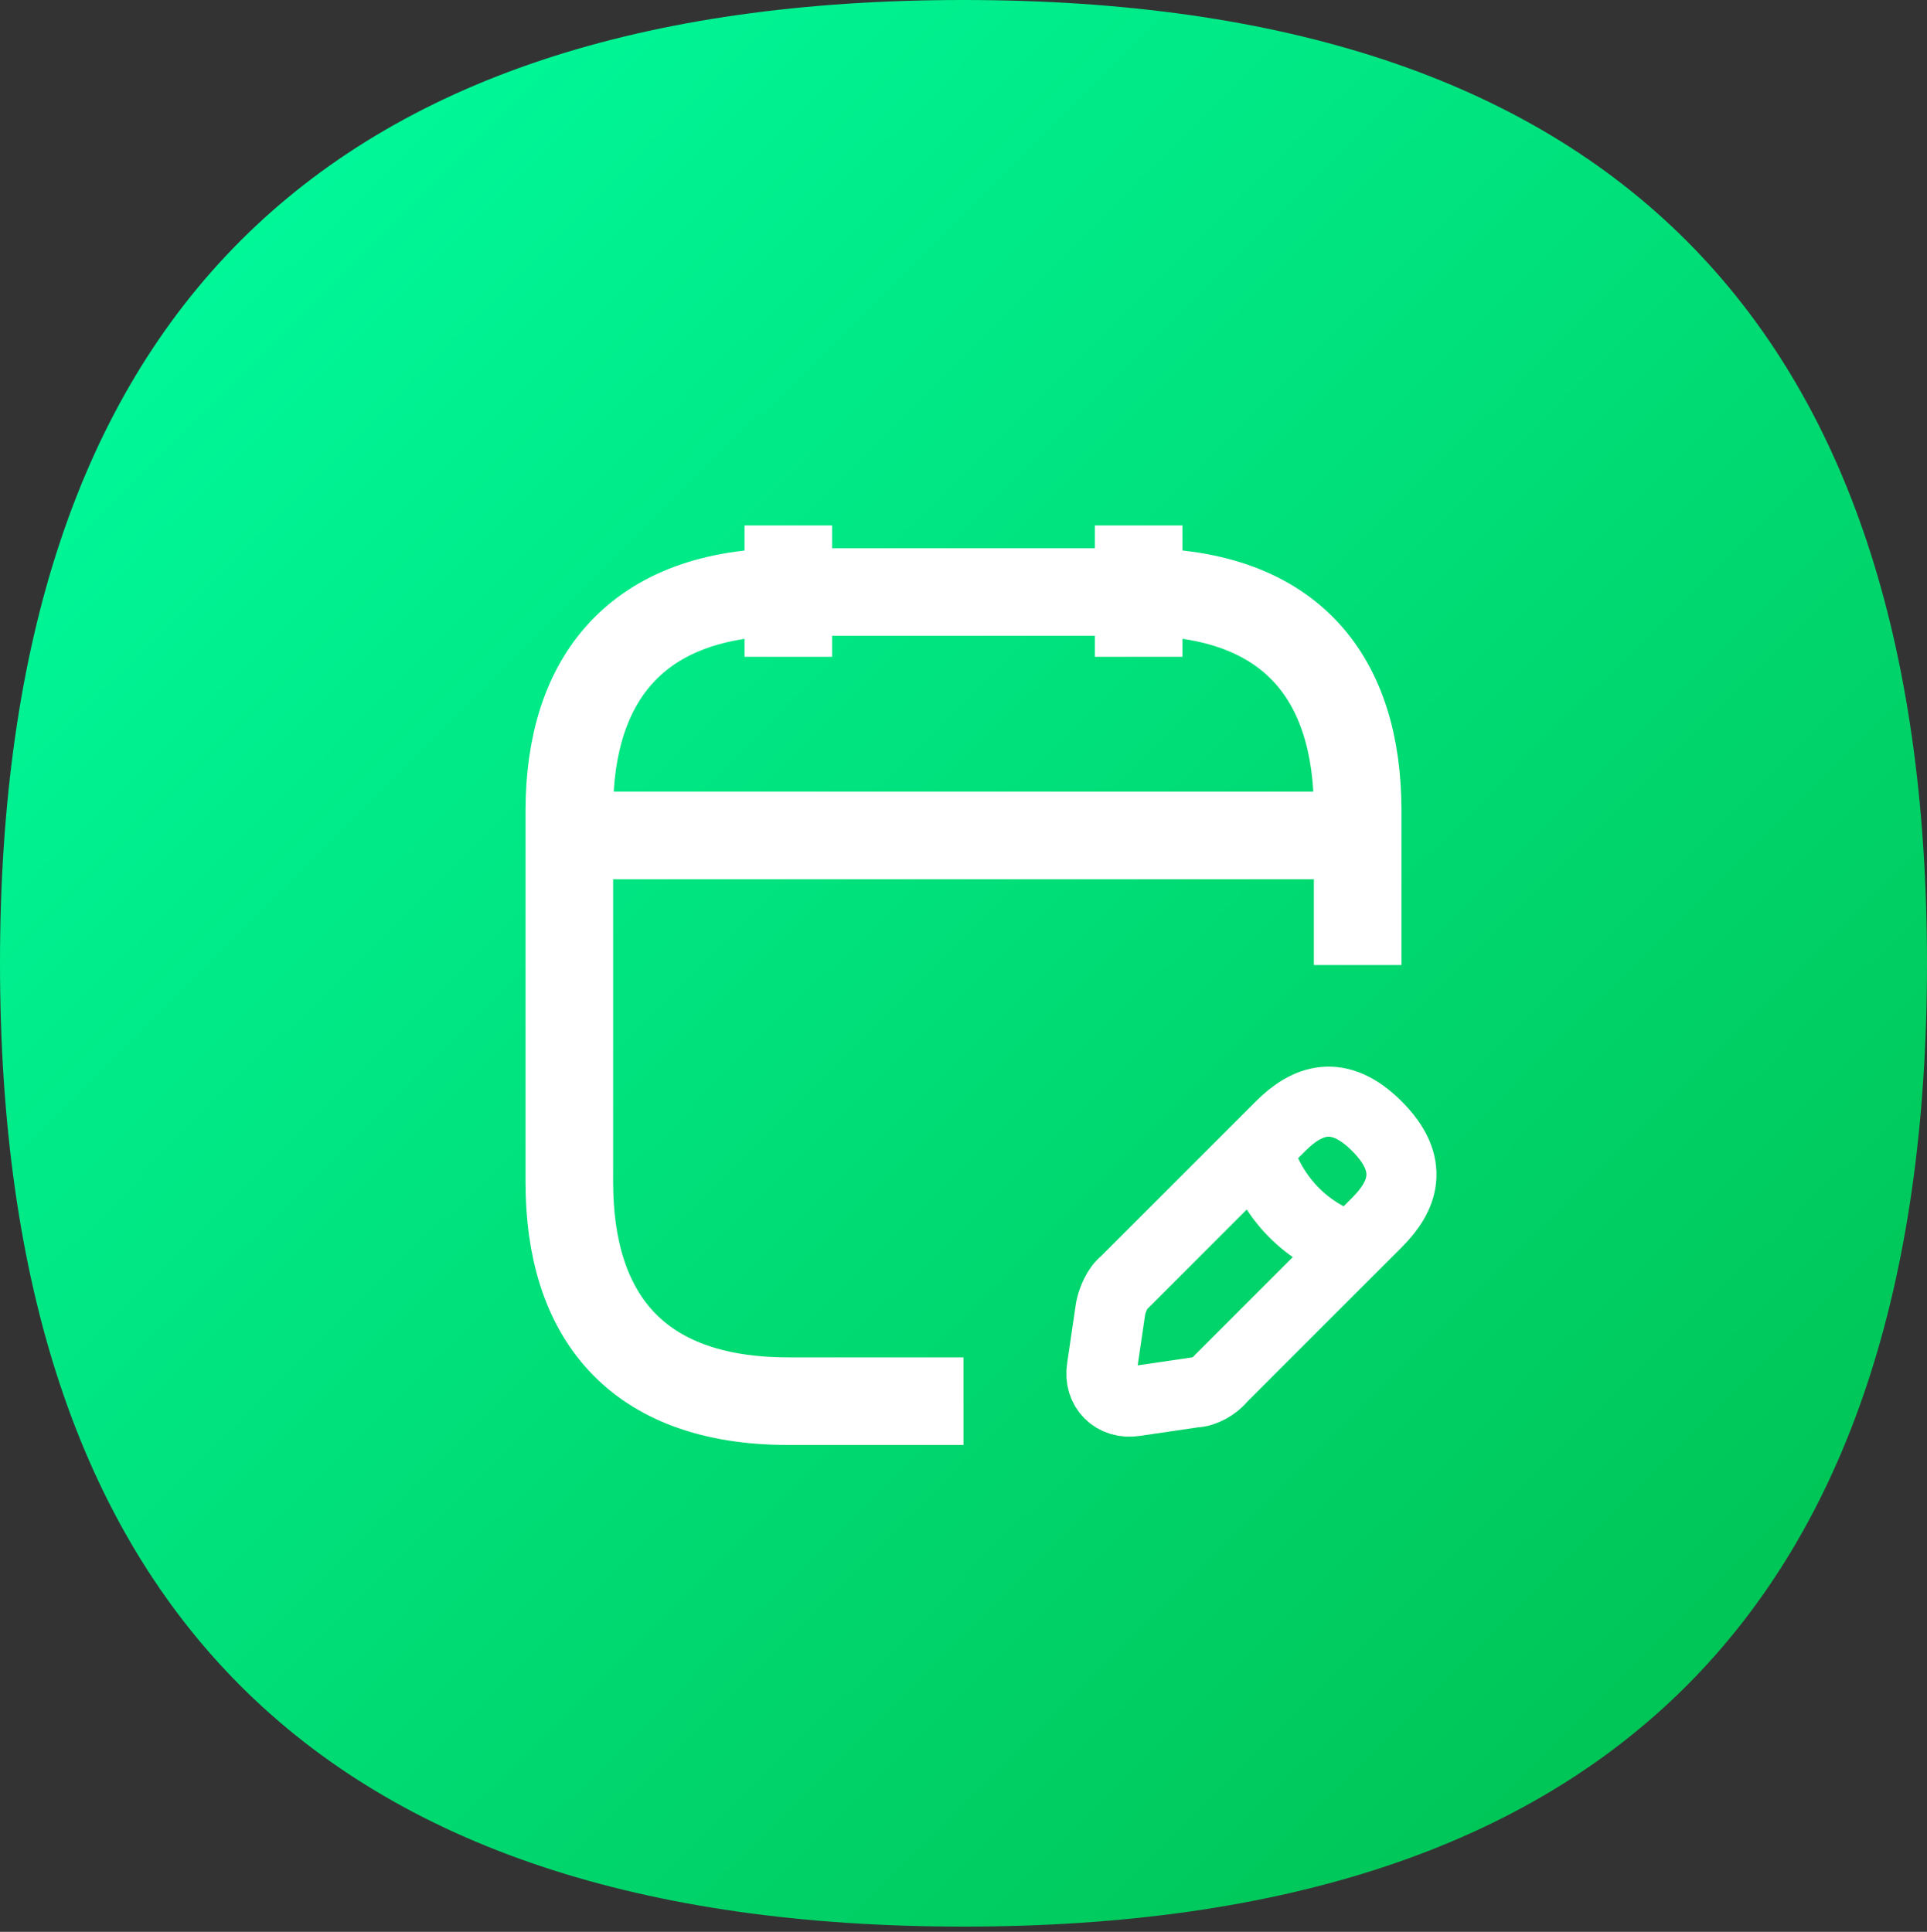
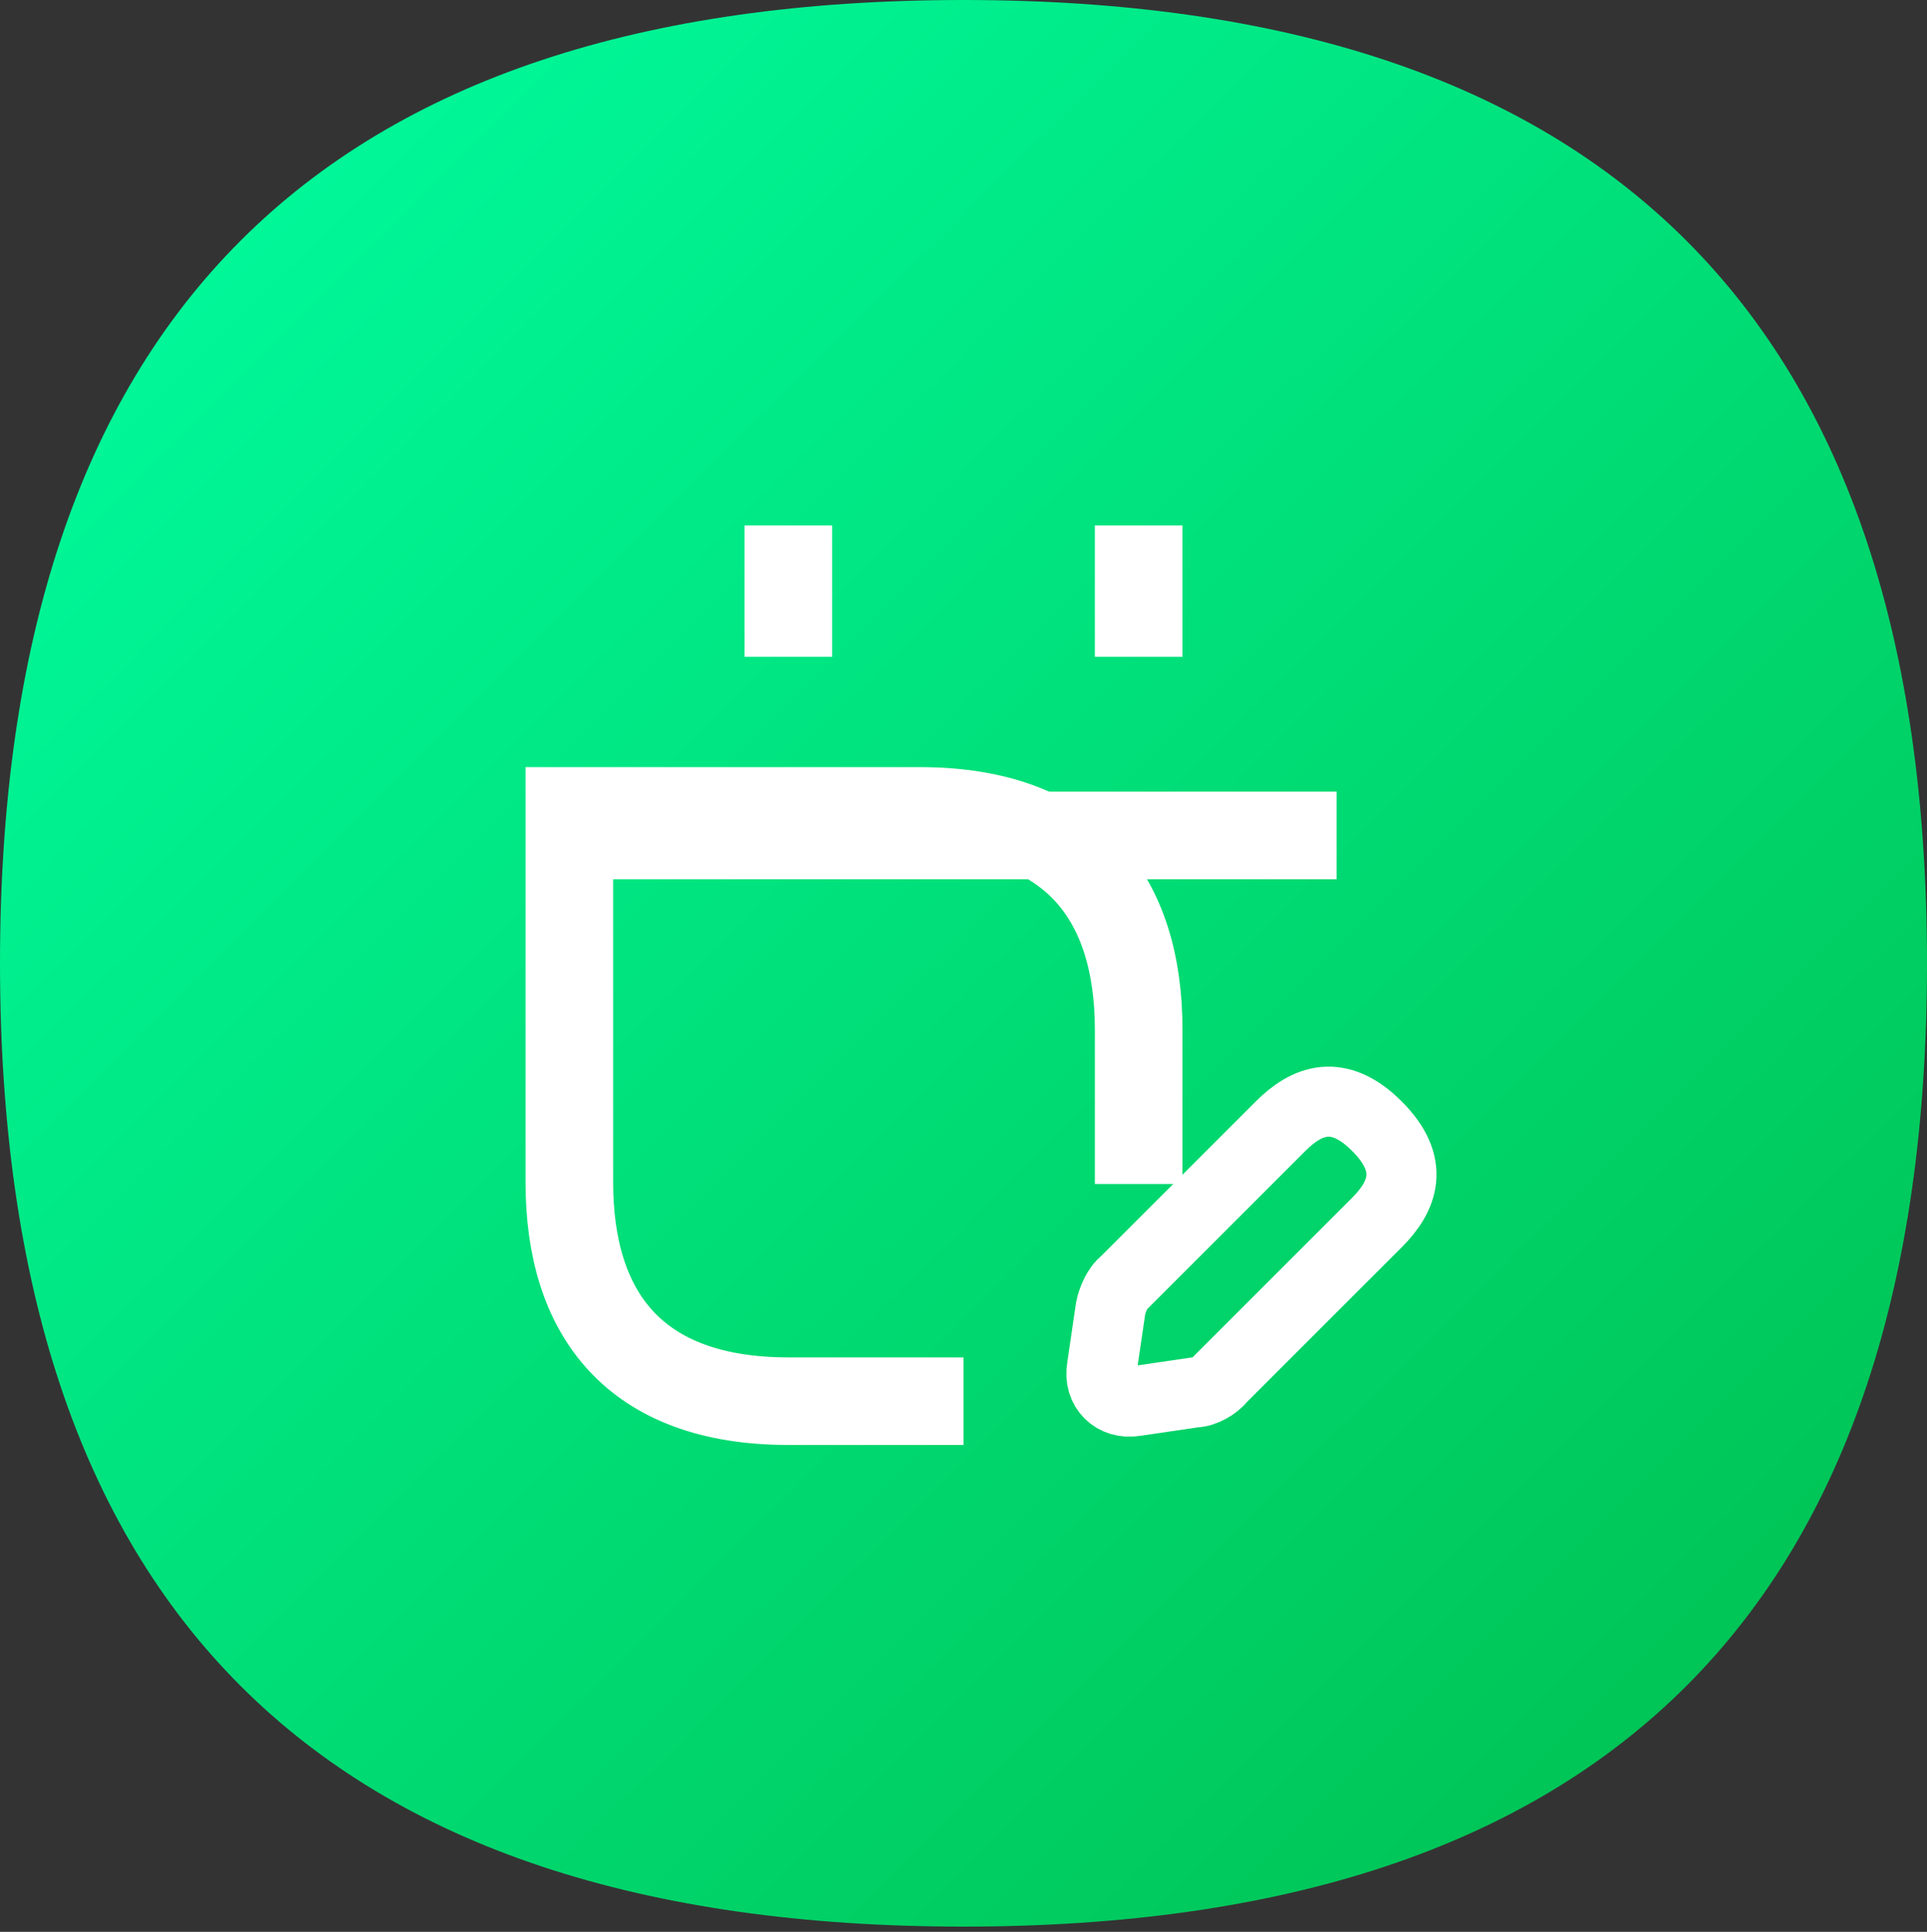
<svg xmlns="http://www.w3.org/2000/svg" id="Layer_1" data-name="Layer 1" version="1.1" viewBox="0 0 110 110.3">
  <rect x="0" y="0" width="110" height="110.3" fill="#333333" stroke="none" />
  <defs>
    <style>
      .cls-1 {
        fill: url(#linear-gradient);
        stroke-width: 0px;
      }

      .cls-2 {
        stroke-width: 5px;
      }

      .cls-2, .cls-3 {
        fill: none;
        stroke: #fff;
        strokeLinecap: round;
        strokeLinejoin: round;
      }

      .cls-3 {
        stroke-width: 4px;
      }
    </style>
    <linearGradient id="linear-gradient" x1=".2" y1="174" x2="109.9" y2="63.9" gradientTransform="translate(0 174) scale(1 -1)" gradientUnits="userSpaceOnUse">
      <stop offset="0" stop-color="#00ffa3" />
      <stop offset="1" stop-color="#00bd4c" />
    </linearGradient>
  </defs>
  <path class="cls-1" d="M110,55c0,36.7-18.3,55-55,55S0,91.7,0,55,18.3,0,55,0s55,18.3,55,55Z" />
  <path class="cls-2" d="M45,30v7.5" />
  <path class="cls-2" d="M65,30v7.5" />
  <path class="cls-2" d="M33.8,47.7h42.5" />
  <path class="cls-3" d="M73,64.4l-8.8,8.8c-.4.3-.7,1-.8,1.5l-.5,3.4c-.2,1.2.7,2.1,1.9,1.9l3.4-.5c.5,0,1.2-.4,1.5-.8l8.9-8.9c1.5-1.5,2.2-3.3,0-5.5-2.2-2.2-4-1.5-5.5,0Z" />
-   <path class="cls-3" d="M71.8,65.7c.8,2.7,2.8,4.8,5.6,5.6" />
-   <path class="cls-2" d="M55,80h-10c-8.8,0-12.5-5-12.5-12.5v-21.2c0-7.5,3.8-12.5,12.5-12.5h20c8.8,0,12.5,5,12.5,12.5v8.8" />
-   <path class="cls-2" d="M55,59.2h0" />
+   <path class="cls-2" d="M55,80h-10c-8.8,0-12.5-5-12.5-12.5v-21.2h20c8.8,0,12.5,5,12.5,12.5v8.8" />
  <path class="cls-2" d="M45.7,59.2h0" />
-   <path class="cls-2" d="M45.7,66.8h0" />
</svg>